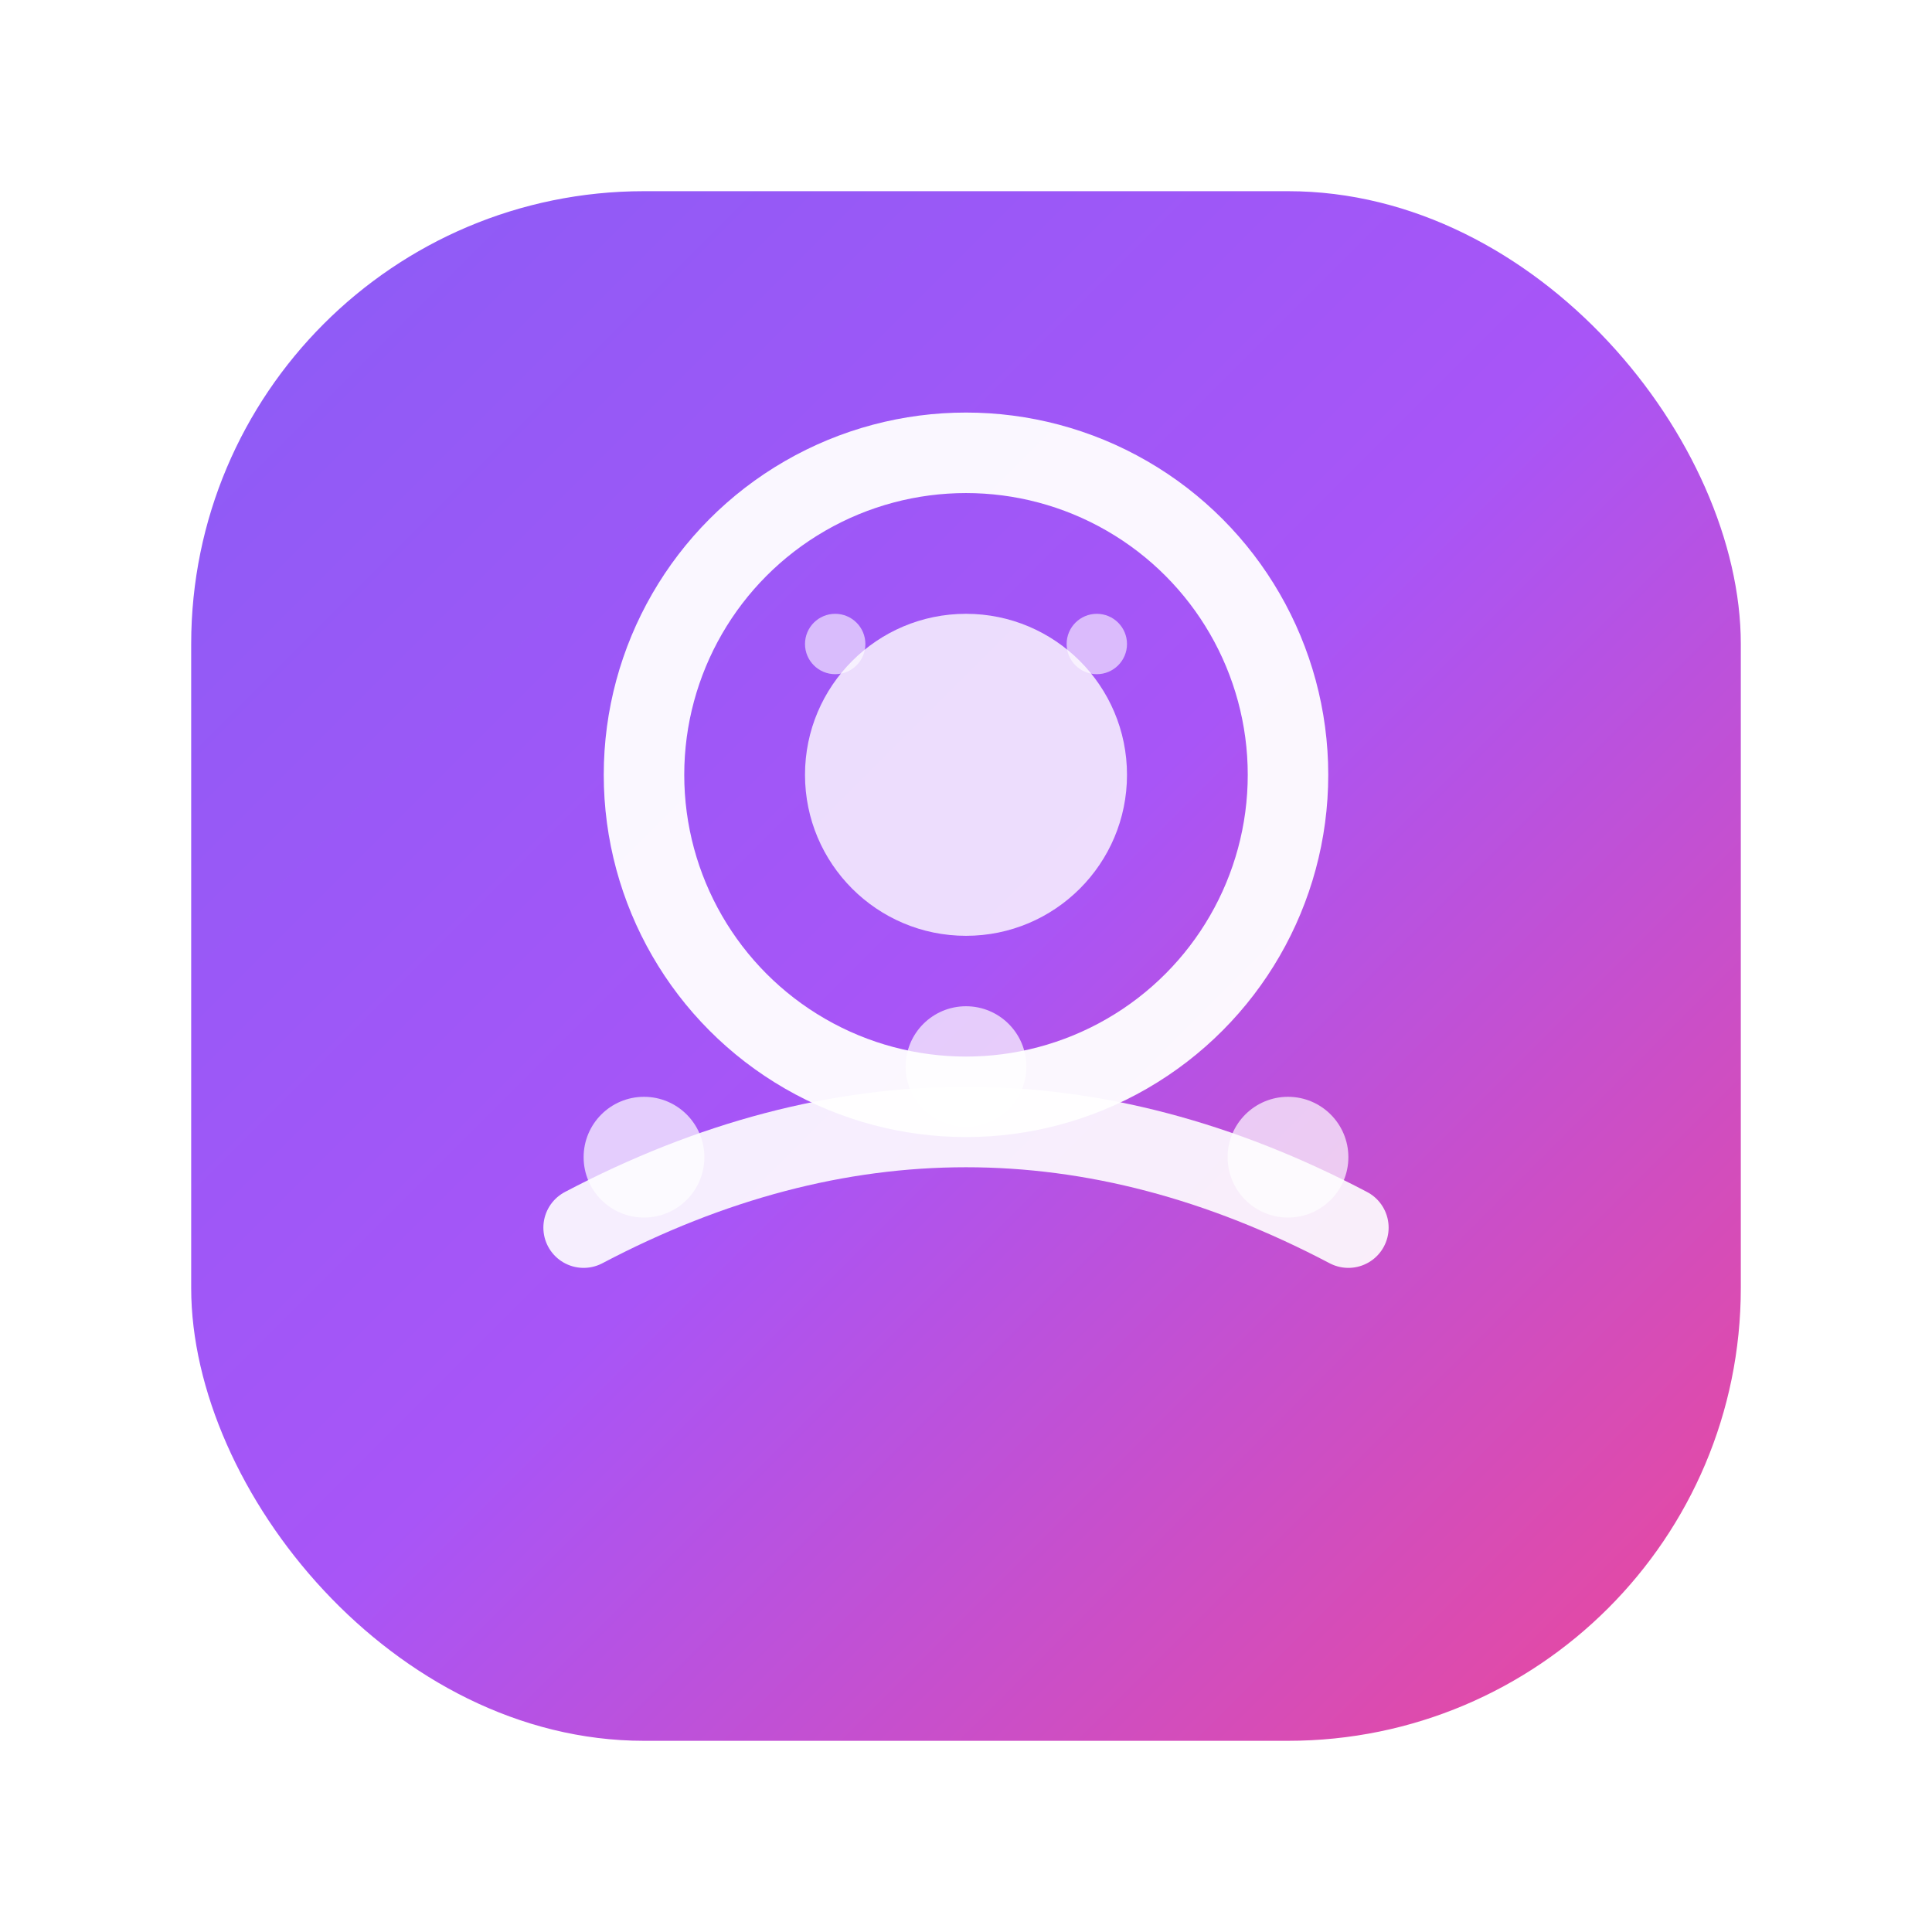
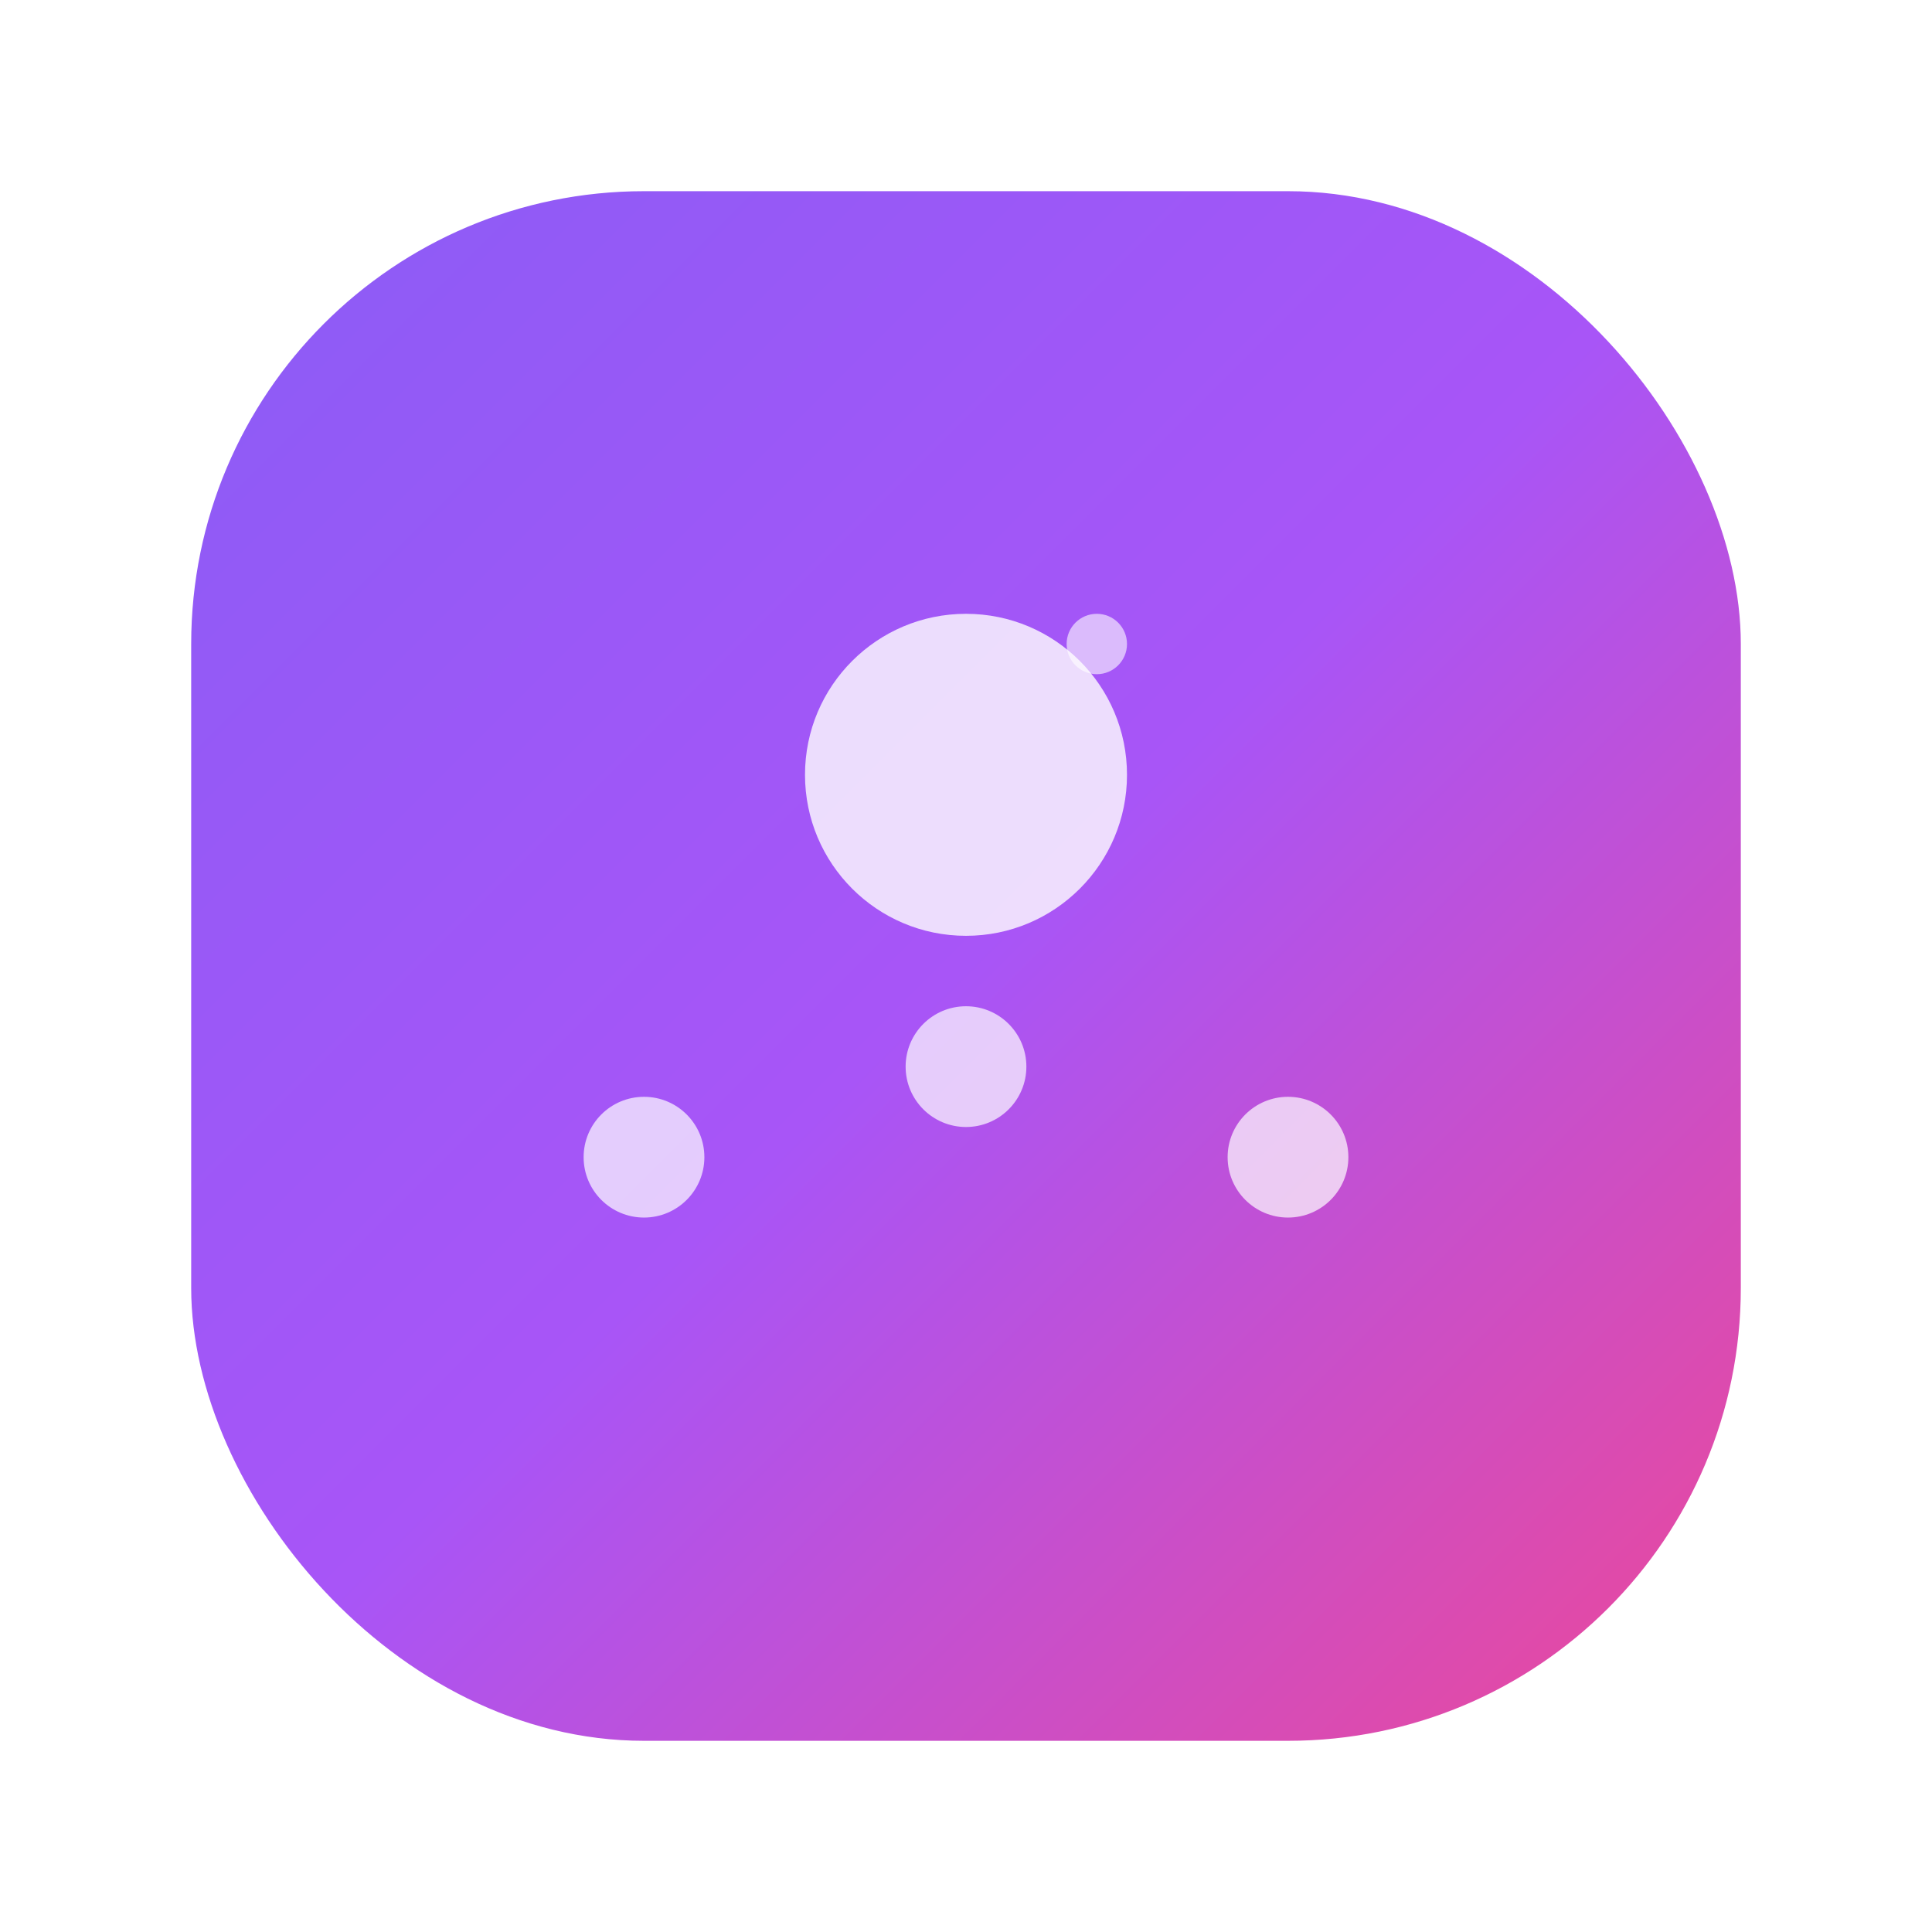
<svg xmlns="http://www.w3.org/2000/svg" width="192" height="192" viewBox="0 0 192 192">
  <defs>
    <linearGradient id="primaryGradient" x1="0%" y1="0%" x2="100%" y2="100%">
      <stop offset="0%" style="stop-color:#8B5CF6;stop-opacity:1" />
      <stop offset="50%" style="stop-color:#A855F7;stop-opacity:1" />
      <stop offset="100%" style="stop-color:#EC4899;stop-opacity:1" />
    </linearGradient>
    <filter id="shadow" x="-20%" y="-20%" width="140%" height="140%">
      <feDropShadow dx="0" dy="6" stdDeviation="9" flood-color="#000000" flood-opacity="0.1" />
    </filter>
  </defs>
  <rect x="19" y="19" width="154" height="154" rx="45" ry="45" fill="url(#primaryGradient)" filter="url(#shadow)" />
-   <circle cx="96" cy="77" r="32" fill="none" stroke="white" stroke-width="8" opacity="0.95" />
  <circle cx="96" cy="77" r="16" fill="white" opacity="0.8" />
-   <path d="M58 122 Q96 102 134 122" stroke="white" stroke-width="8" fill="none" opacity="0.9" stroke-linecap="round" />
  <circle cx="64" cy="115" r="6" fill="white" opacity="0.7" />
  <circle cx="96" cy="106" r="6" fill="white" opacity="0.7" />
  <circle cx="128" cy="115" r="6" fill="white" opacity="0.7" />
-   <circle cx="83" cy="64" r="3" fill="white" opacity="0.6" />
  <circle cx="109" cy="64" r="3" fill="white" opacity="0.6" />
</svg>